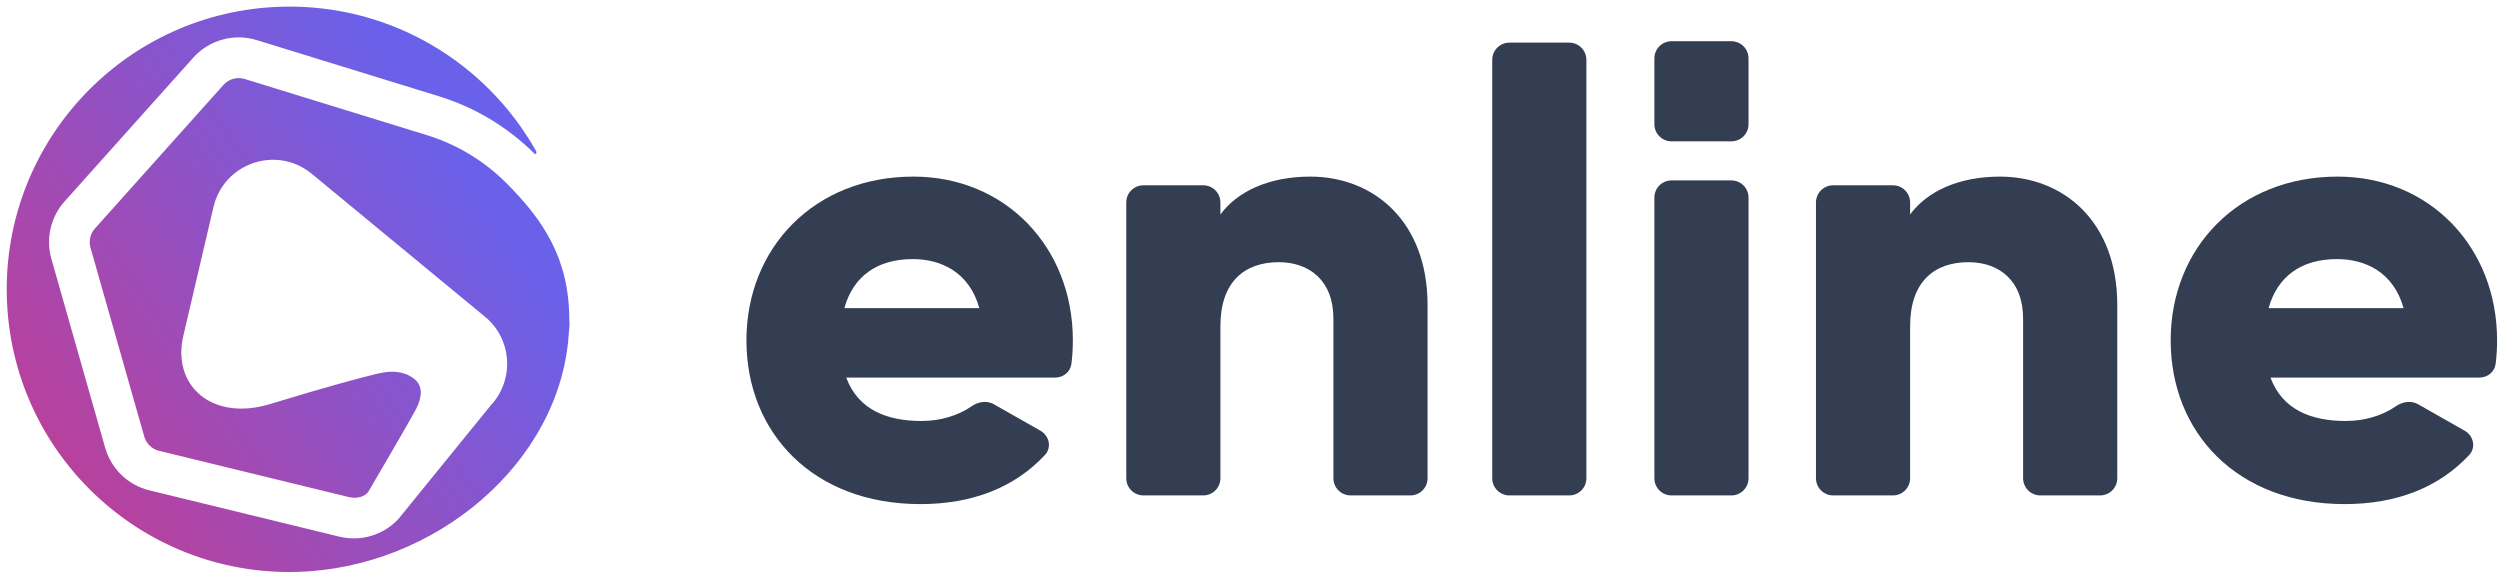
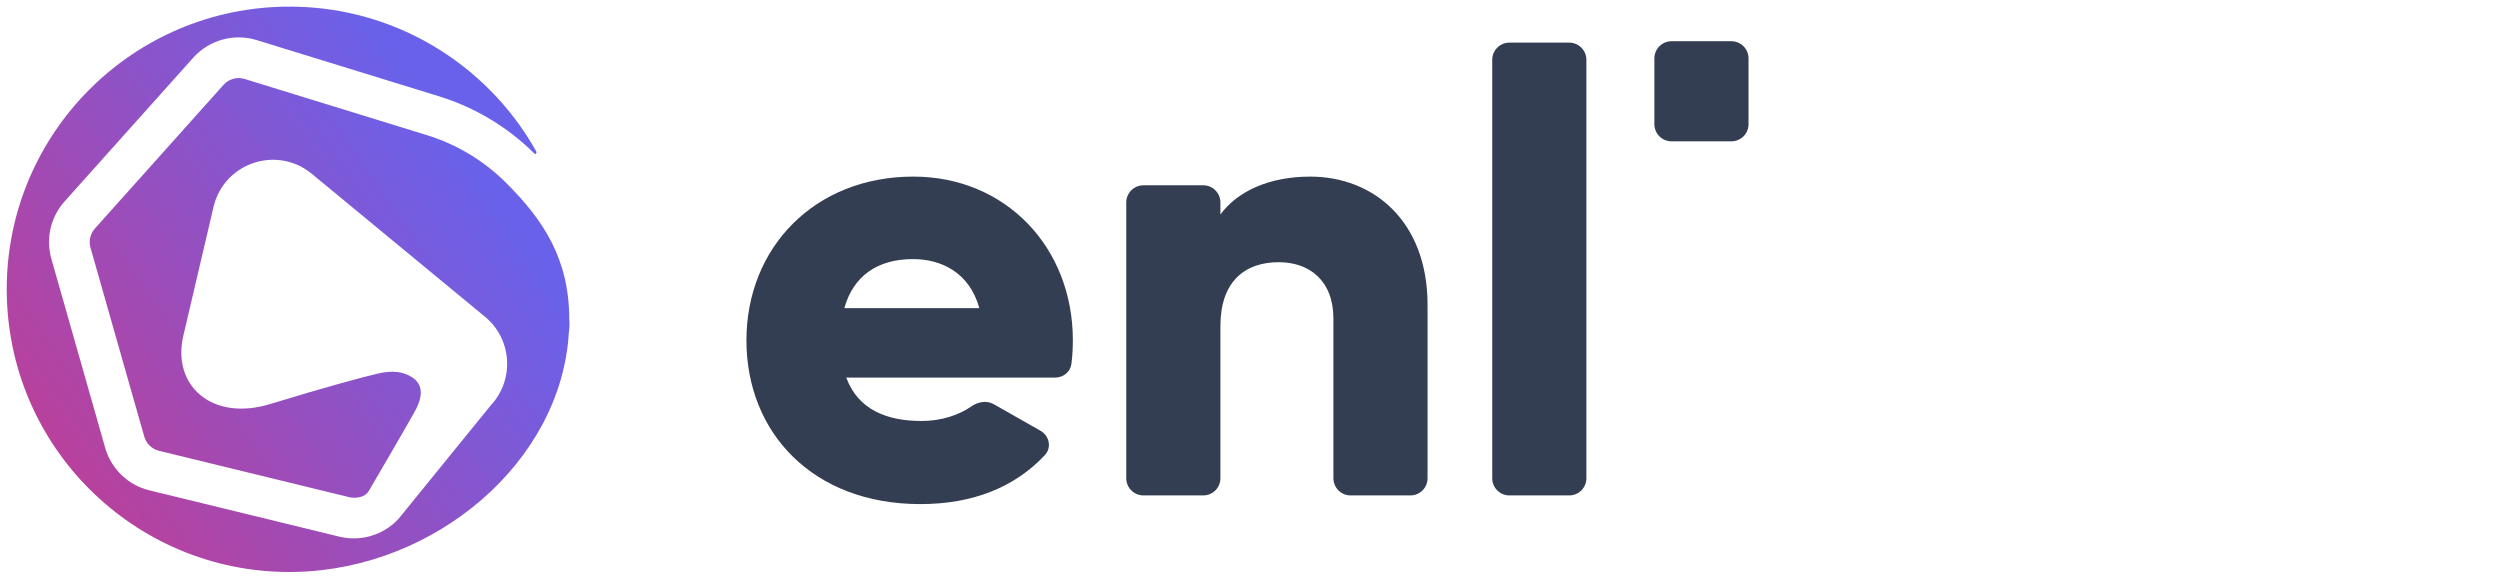
<svg xmlns="http://www.w3.org/2000/svg" fill="none" height="50" viewBox="0 0 216 50" width="216">
  <linearGradient id="a" gradientUnits="userSpaceOnUse" x1="40.794" x2=".863" y1="14.835" y2="42.361">
    <stop offset="0" stop-color="#6a61ea" />
    <stop offset="1" stop-color="#c23d93" />
  </linearGradient>
  <g fill="#343e53">
    <path d="m73.116 32.622h18.053c.7 0 1.313-.489 1.401-1.184.084-.657.125-1.334.125-2.032 0-8.092-5.857-14.148-13.776-14.148-8.569 0-14.427 6.163-14.427 14.148s5.749 14.148 15.023 14.148c4.51 0 8.147-1.437 10.766-4.239.605-.647.383-1.665-.388-2.102l-4.037-2.294c-.601-.341-1.349-.207-1.917.187-1.102.764-2.613 1.267-4.316 1.267-2.983 0-5.478-.965-6.508-3.751zm-.163-6.002c.759-2.733 2.82-4.234 5.912-4.234 2.441 0 4.881 1.125 5.749 4.234z" />
    <path d="m113.2 15.259c-3.58 0-6.291 1.286-7.756 3.269v-1.035c0-.819-.664-1.484-1.483-1.484h-5.168c-.819 0-1.484.664-1.484 1.484v23.828c0 .819.664 1.484 1.484 1.484h5.168c.819 0 1.483-.664 1.483-1.484v-13.147c0-3.805 2.061-5.52 5.044-5.52 2.603 0 4.719 1.554 4.719 4.877v13.79c0 .819.664 1.484 1.483 1.484h5.168c.82 0 1.484-.664 1.484-1.484v-14.969c0-7.235-4.664-11.093-10.142-11.093z" />
    <path d="m128.929 41.321c0 .819.664 1.484 1.483 1.484h5.168c.82 0 1.484-.664 1.484-1.484v-36.154c0-.819-.664-1.484-1.484-1.484h-5.168c-.819 0-1.483.664-1.483 1.484z" />
-     <path d="m142.938 41.321c0 .819.664 1.484 1.483 1.484h5.168c.82 0 1.484-.664 1.484-1.484v-24.25c0-.819-.664-1.484-1.484-1.484h-5.168c-.819 0-1.483.664-1.483 1.484z" />
    <path d="m142.938 10.728c0 .819.664 1.484 1.483 1.484h5.168c.82 0 1.484-.664 1.484-1.484v-5.683c0-.819-.664-1.484-1.484-1.484h-5.168c-.819 0-1.483.664-1.483 1.484z" />
-     <path d="m172.791 15.259c-3.58 0-6.292 1.286-7.756 3.269v-1.035c0-.819-.664-1.484-1.484-1.484h-5.168c-.819 0-1.483.664-1.483 1.484v23.828c0 .819.664 1.484 1.483 1.484h5.168c.82 0 1.484-.664 1.484-1.484v-13.147c0-3.805 2.061-5.52 5.044-5.52 2.603 0 4.718 1.554 4.718 4.877v13.79c0 .819.665 1.484 1.484 1.484h5.168c.819 0 1.484-.664 1.484-1.484v-14.969c0-7.235-4.665-11.093-10.142-11.093z" />
-     <path d="m196.17 32.622h18.053c.7 0 1.313-.489 1.401-1.184.084-.657.125-1.334.125-2.032 0-8.092-5.857-14.148-13.775-14.148-8.57 0-14.427 6.163-14.427 14.148s5.749 14.148 15.023 14.148c4.51 0 8.147-1.437 10.766-4.239.605-.647.383-1.665-.388-2.102l-4.037-2.294c-.6-.341-1.349-.207-1.917.187-1.102.764-2.613 1.267-4.315 1.267-2.983 0-5.478-.965-6.509-3.751zm-.162-6.002c.759-2.733 2.82-4.234 5.911-4.234 2.441 0 4.882 1.125 5.749 4.234z" />
  </g>
  <path clip-rule="evenodd" d="m25.59 49.414c12.027-.288 22.925-9.505 23.561-20.718.054-.356.067-.719.034-1.077 0-5.257-2.234-8.618-5.496-11.859-1.905-1.892-4.241-3.293-6.806-4.084l-15.743-4.852c-.656-.202-1.369-.004-1.827.507l-11.114 12.414c-.402.449-.546 1.074-.381 1.654l4.647 16.325c.173.608.66 1.077 1.274 1.226l16.41 4c.617.15 1.408 0 1.7-.507 0 0 3.635-6.192 4.12-7.144.484-.953.612-1.951-.202-2.587-.905-.663-1.91-.718-3.134-.432-1.224.285-4.295 1.101-9.304 2.631-5.009 1.53-8.531-1.606-7.475-5.963l2.603-11.108c.903-3.724 5.349-5.272 8.37-2.914l14.961 12.345c2.442 1.906 2.722 5.497.606 7.76l-7.977 9.815c-1.301 1.39-3.25 1.971-5.099 1.52l-16.41-4c-1.843-.449-3.303-1.855-3.823-3.68l-4.647-16.325c-.495-1.74-.064-3.613 1.143-4.961l11.114-12.414c1.373-1.534 3.514-2.129 5.482-1.522l15.743 4.852c3.109.958 5.94 2.657 8.248 4.949.123.122.235-.059.15-.21-4.284-7.631-12.54-12.702-21.898-12.477-13.486.324-24.155 11.518-23.832 25.004.324 13.486 11.518 24.155 25.004 23.832z" fill="url(#a)" fill-rule="evenodd" />
</svg>